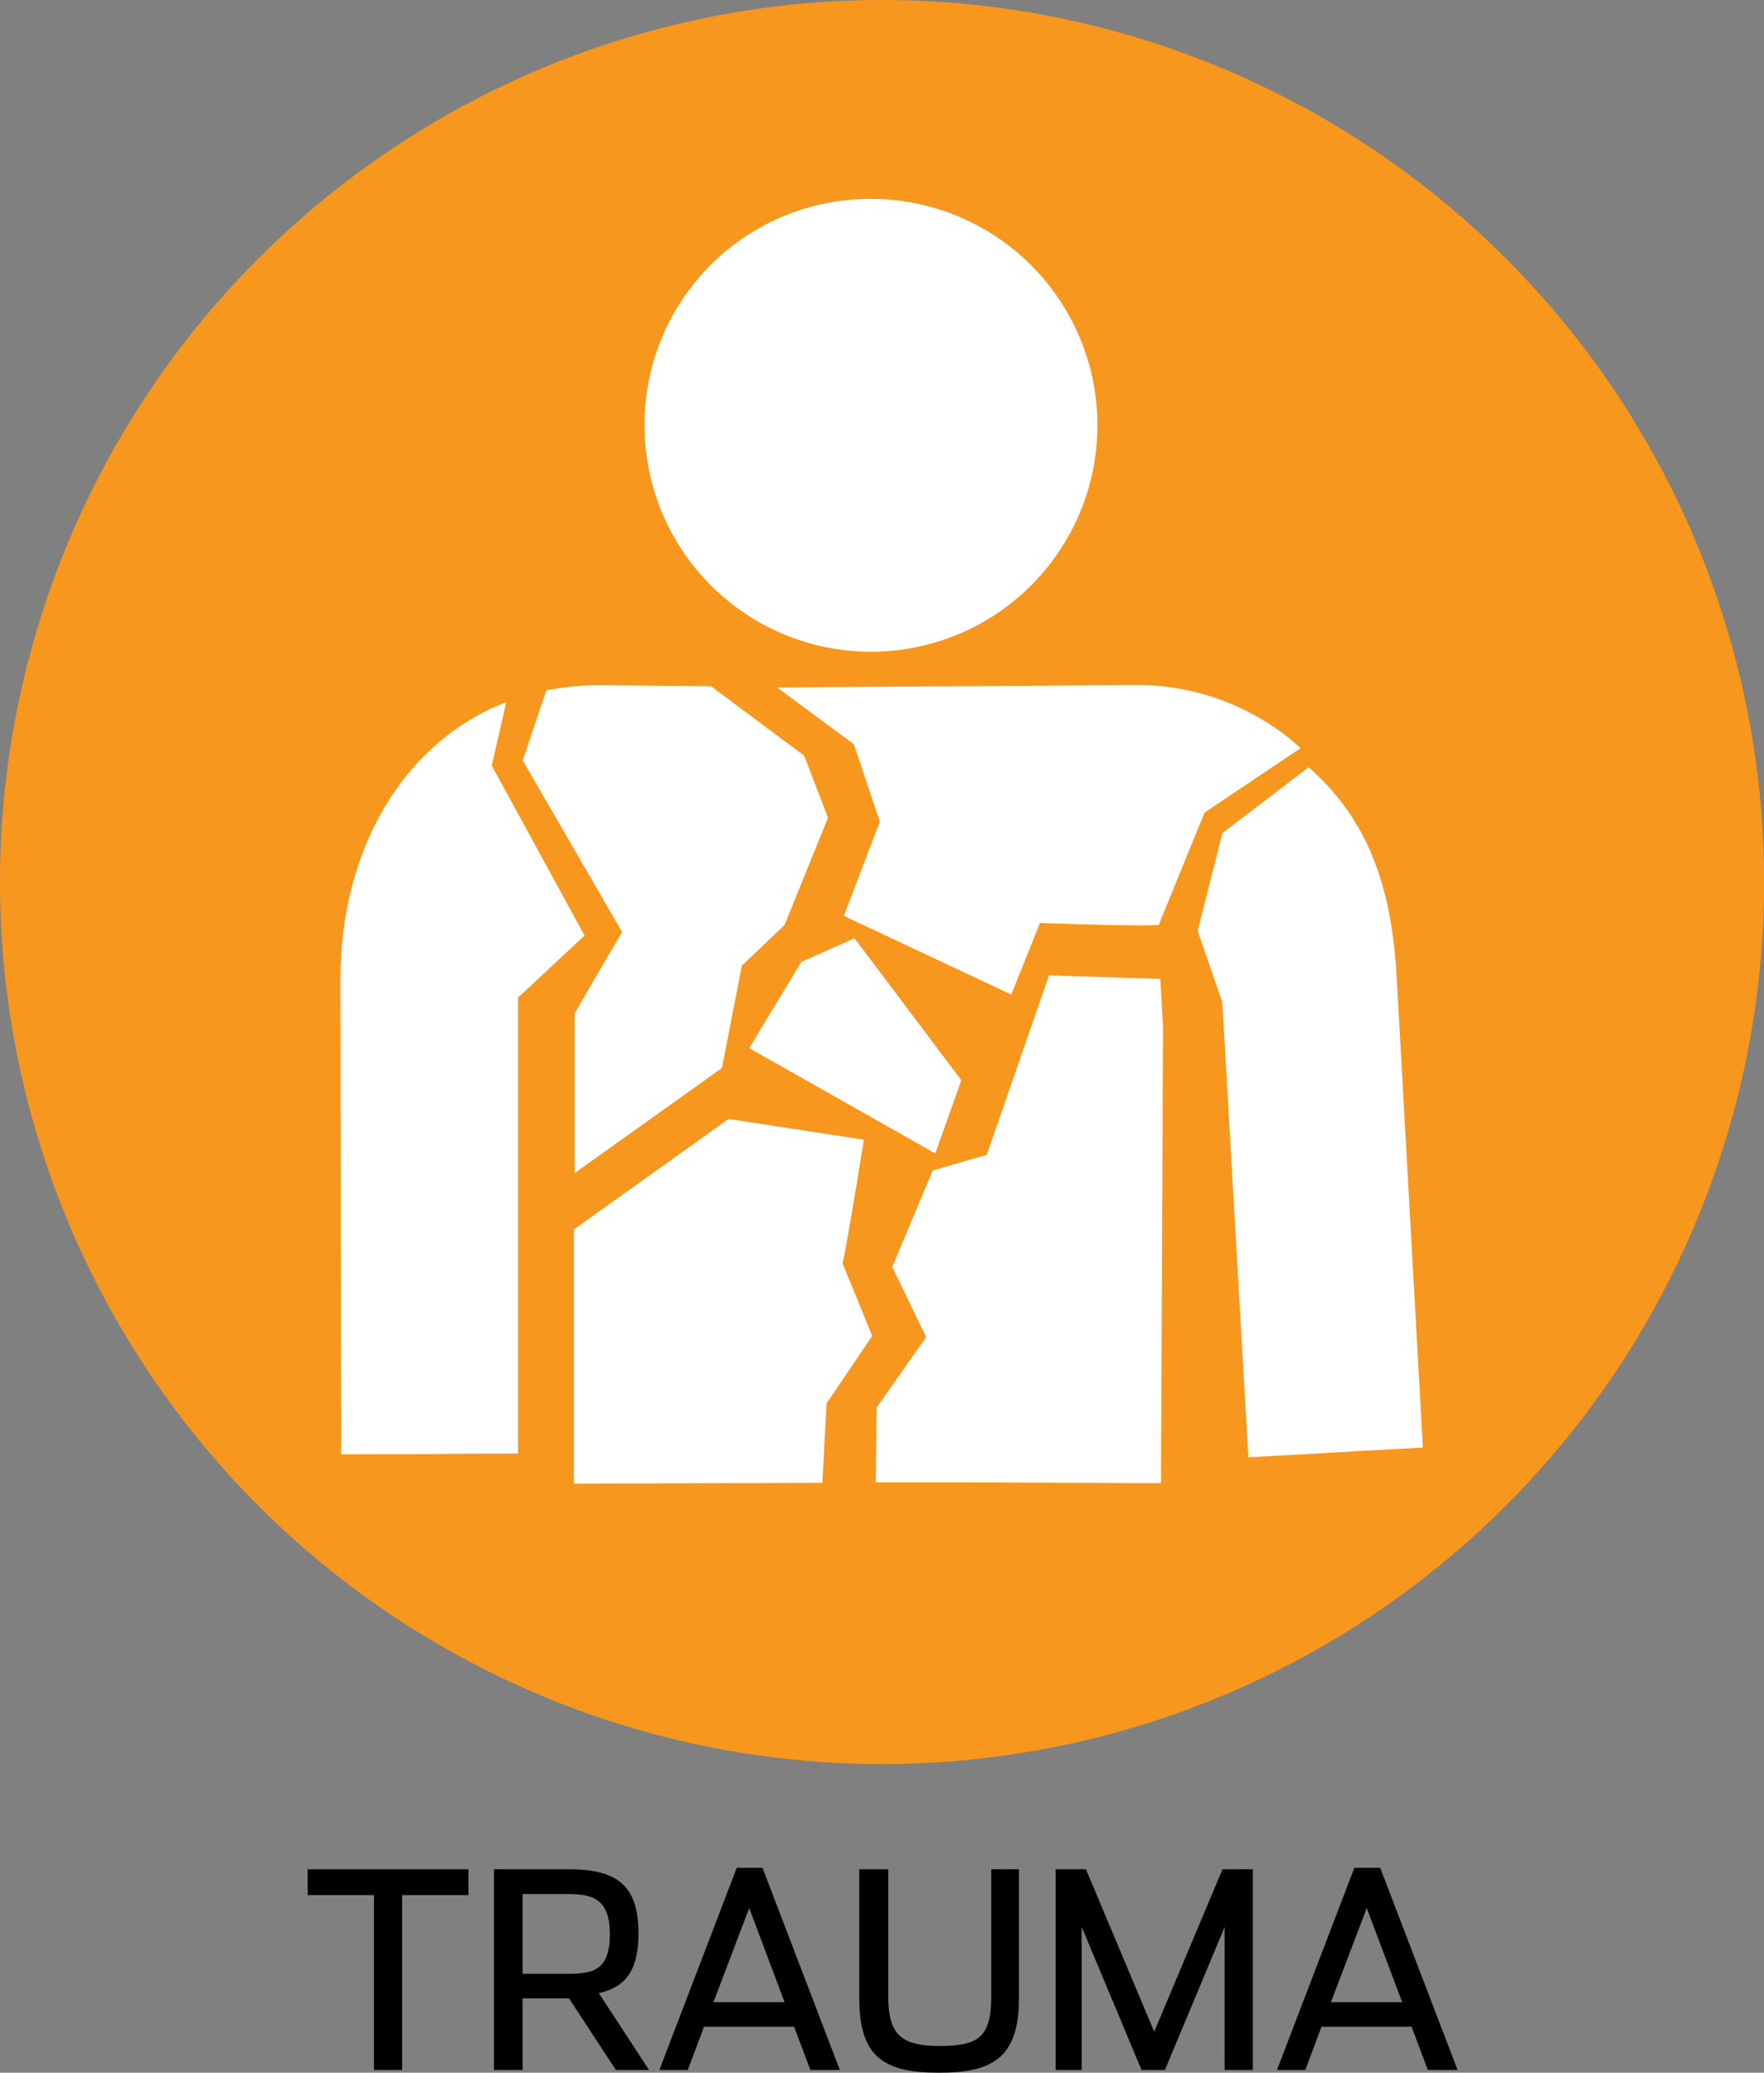
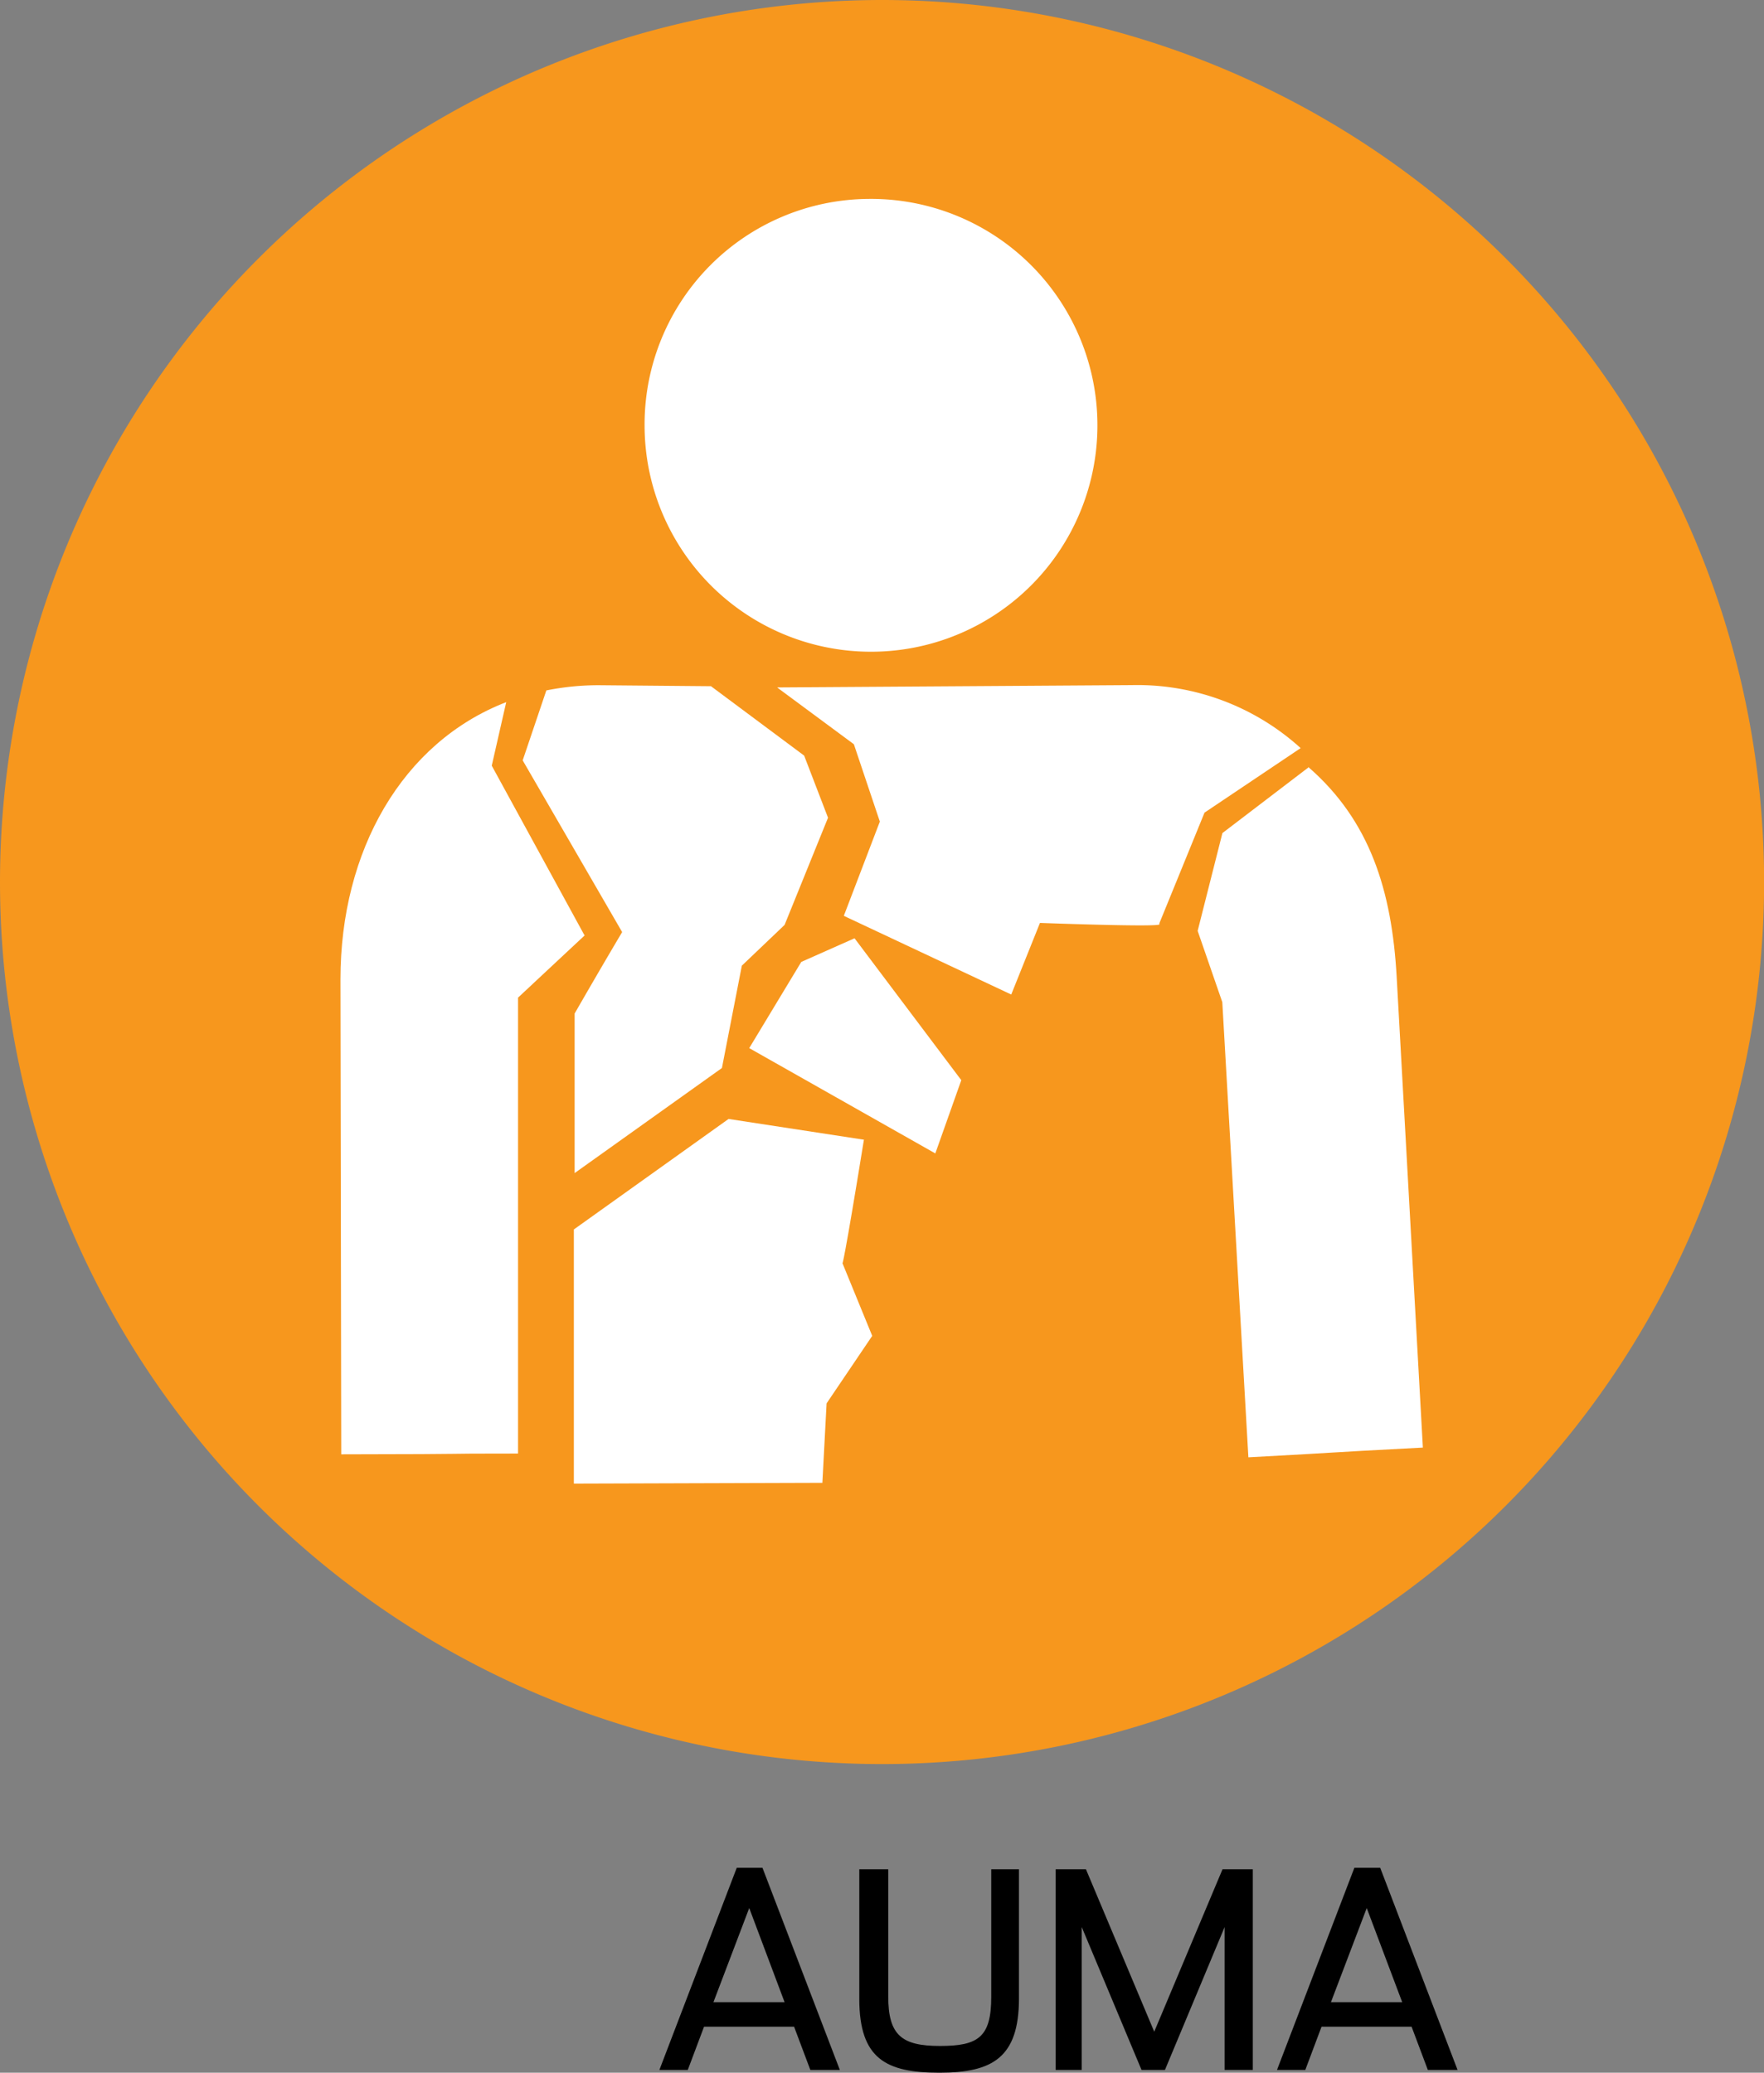
<svg xmlns="http://www.w3.org/2000/svg" width="159.63" height="187.57" viewBox="0 0 159.63 187.57">
  <rect x="0" y="0" width="159.63" height="187.57" fill="#808080" stroke="none" />
  <defs>
    <style>.a{fill:#f7971d;}.a,.b{fill-rule:evenodd;}.b{fill:#fff;}</style>
  </defs>
-   <path d="M33.84,171.5h-6v-2.34H42.39v2.34h-6v15.82H33.84Z" />
-   <path d="M58.73,187.32h-3l-4.24-6.48H47.29v6.48H44.7V169.16h6.7c4.32,0,6.38,1.32,6.38,5.83,0,3.44-1.27,4.86-3.59,5.38Zm-7.33-8.7c2.32,0,3.79-.37,3.79-3.58s-1.57-3.64-3.84-3.64H47.29v7.22Z" />
  <path d="M62.24,187.32H59.67l7-18.29H69l7,18.29H73.33l-1.47-3.91H63.71Zm5.56-14.65-3.24,8.52H71Z" />
  <path d="M77.76,180.89V169.16h2.62v11.51c0,3.51,1.22,4.48,4.68,4.48s4.64-.79,4.64-4.43V169.16h2.51v11.68c0,5.38-2.41,6.73-7.2,6.73S77.76,186.35,77.76,180.89Z" />
  <path d="M103.3,187.32l-5.41-12.93v12.93H95.53V169.16h2.74l6.18,14.7,6.18-14.7h2.74v18.16h-2.55V174.39l-5.4,12.93Z" />
  <path d="M118.12,187.32h-2.56l7-18.29h2.34l7,18.29h-2.69l-1.47-3.91h-8.15Zm5.56-14.65-3.24,8.52h6.45Z" />
  <path class="a" d="M79.82,0A79.82,79.82,0,1,1,0,79.82,79.85,79.85,0,0,1,79.82,0Z" />
  <path class="b" d="M78.63,18a20.49,20.49,0,1,1-20.3,20.49A20.41,20.41,0,0,1,78.63,18Z" />
  <path class="b" d="M52.94,84.62l-6.06,5.66,0,41.26c-8.86,0-1.74.05-16,.07l-.07-43c0-11.62,5.59-21.43,15-25.07l-1.31,5.75,8.39,15.35Z" />
  <path class="b" d="M118.39,69.41c5.58,4.85,7.56,11.17,8,19L128.76,131c-10.54.55-5.53.33-15.79.88l-2.36-41.19-2.23-6.45,2.24-8.85,7.77-5.93Z" />
-   <path class="b" d="M84.39,105.93l4.91-1.43,5.63-16.24,10.07.33.25,4.37-.19,41.26c-11.86-.06-18.75-.08-25.81-.07l.08-6.77L83.81,121l-3.07-6.36,3.65-8.67Z" />
  <path class="b" d="M78.18,103.13c-1.83,11.29-1.94,11.19-1.94,11.19l2.69,6.57L74.8,127l-.38,7.19-22.49.07,0-23,14-10,12.19,1.87Z" />
  <path class="b" d="M67.13,87.4l-1.8,9.25L52,106.16V91.72c2.61-4.54,4.3-7.37,4.3-7.37l-9-15.54,2.14-6.33a24,24,0,0,1,4.8-.47l10.1.09,8.43,6.28L74.93,74,71,83.7l-3.88,3.7Z" />
  <polygon class="b" points="77.33 84.91 86.99 97.75 84.64 104.38 67.8 94.85 72.51 87.05 77.33 84.91 77.33 84.91" />
  <path class="b" d="M70.35,62.21,102.43,62A22,22,0,0,1,117.7,67.7L109,73.54l-4.08,10v.11c-.06.27-10.81-.13-10.81-.13L91.51,90,76.36,82.88l3.26-8.53-2.35-7-6.92-5.12Z" />
</svg>